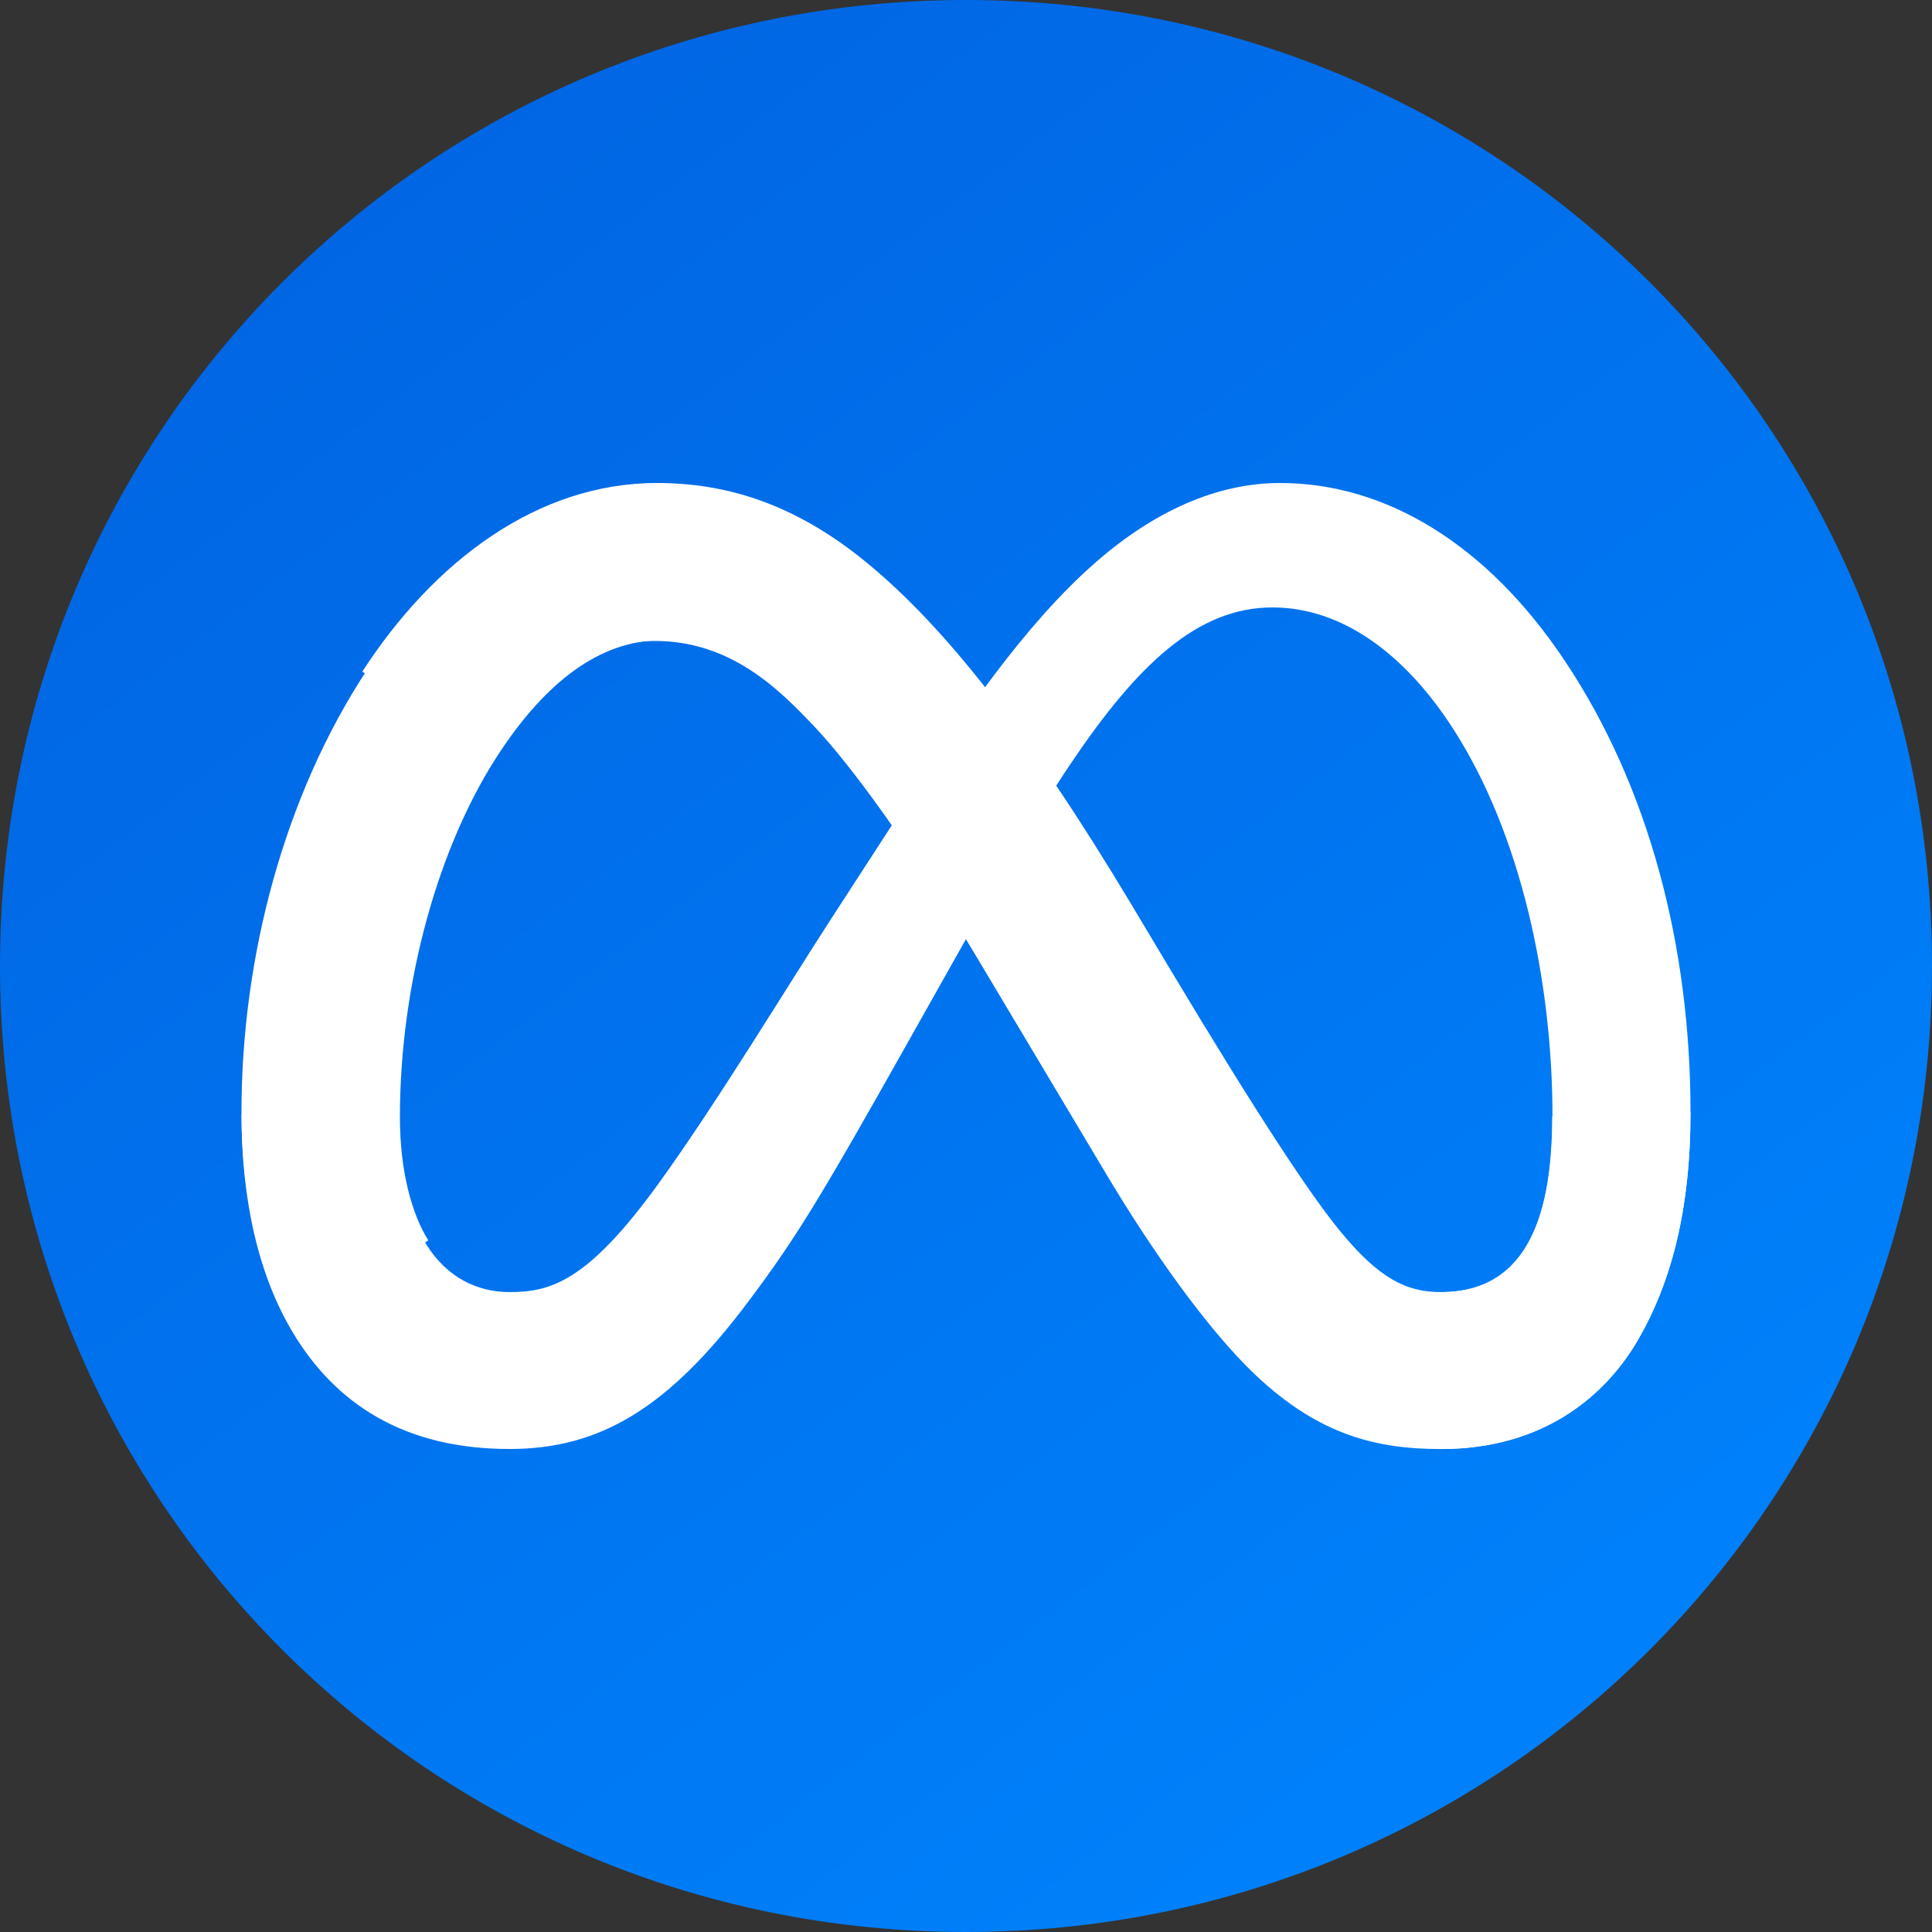
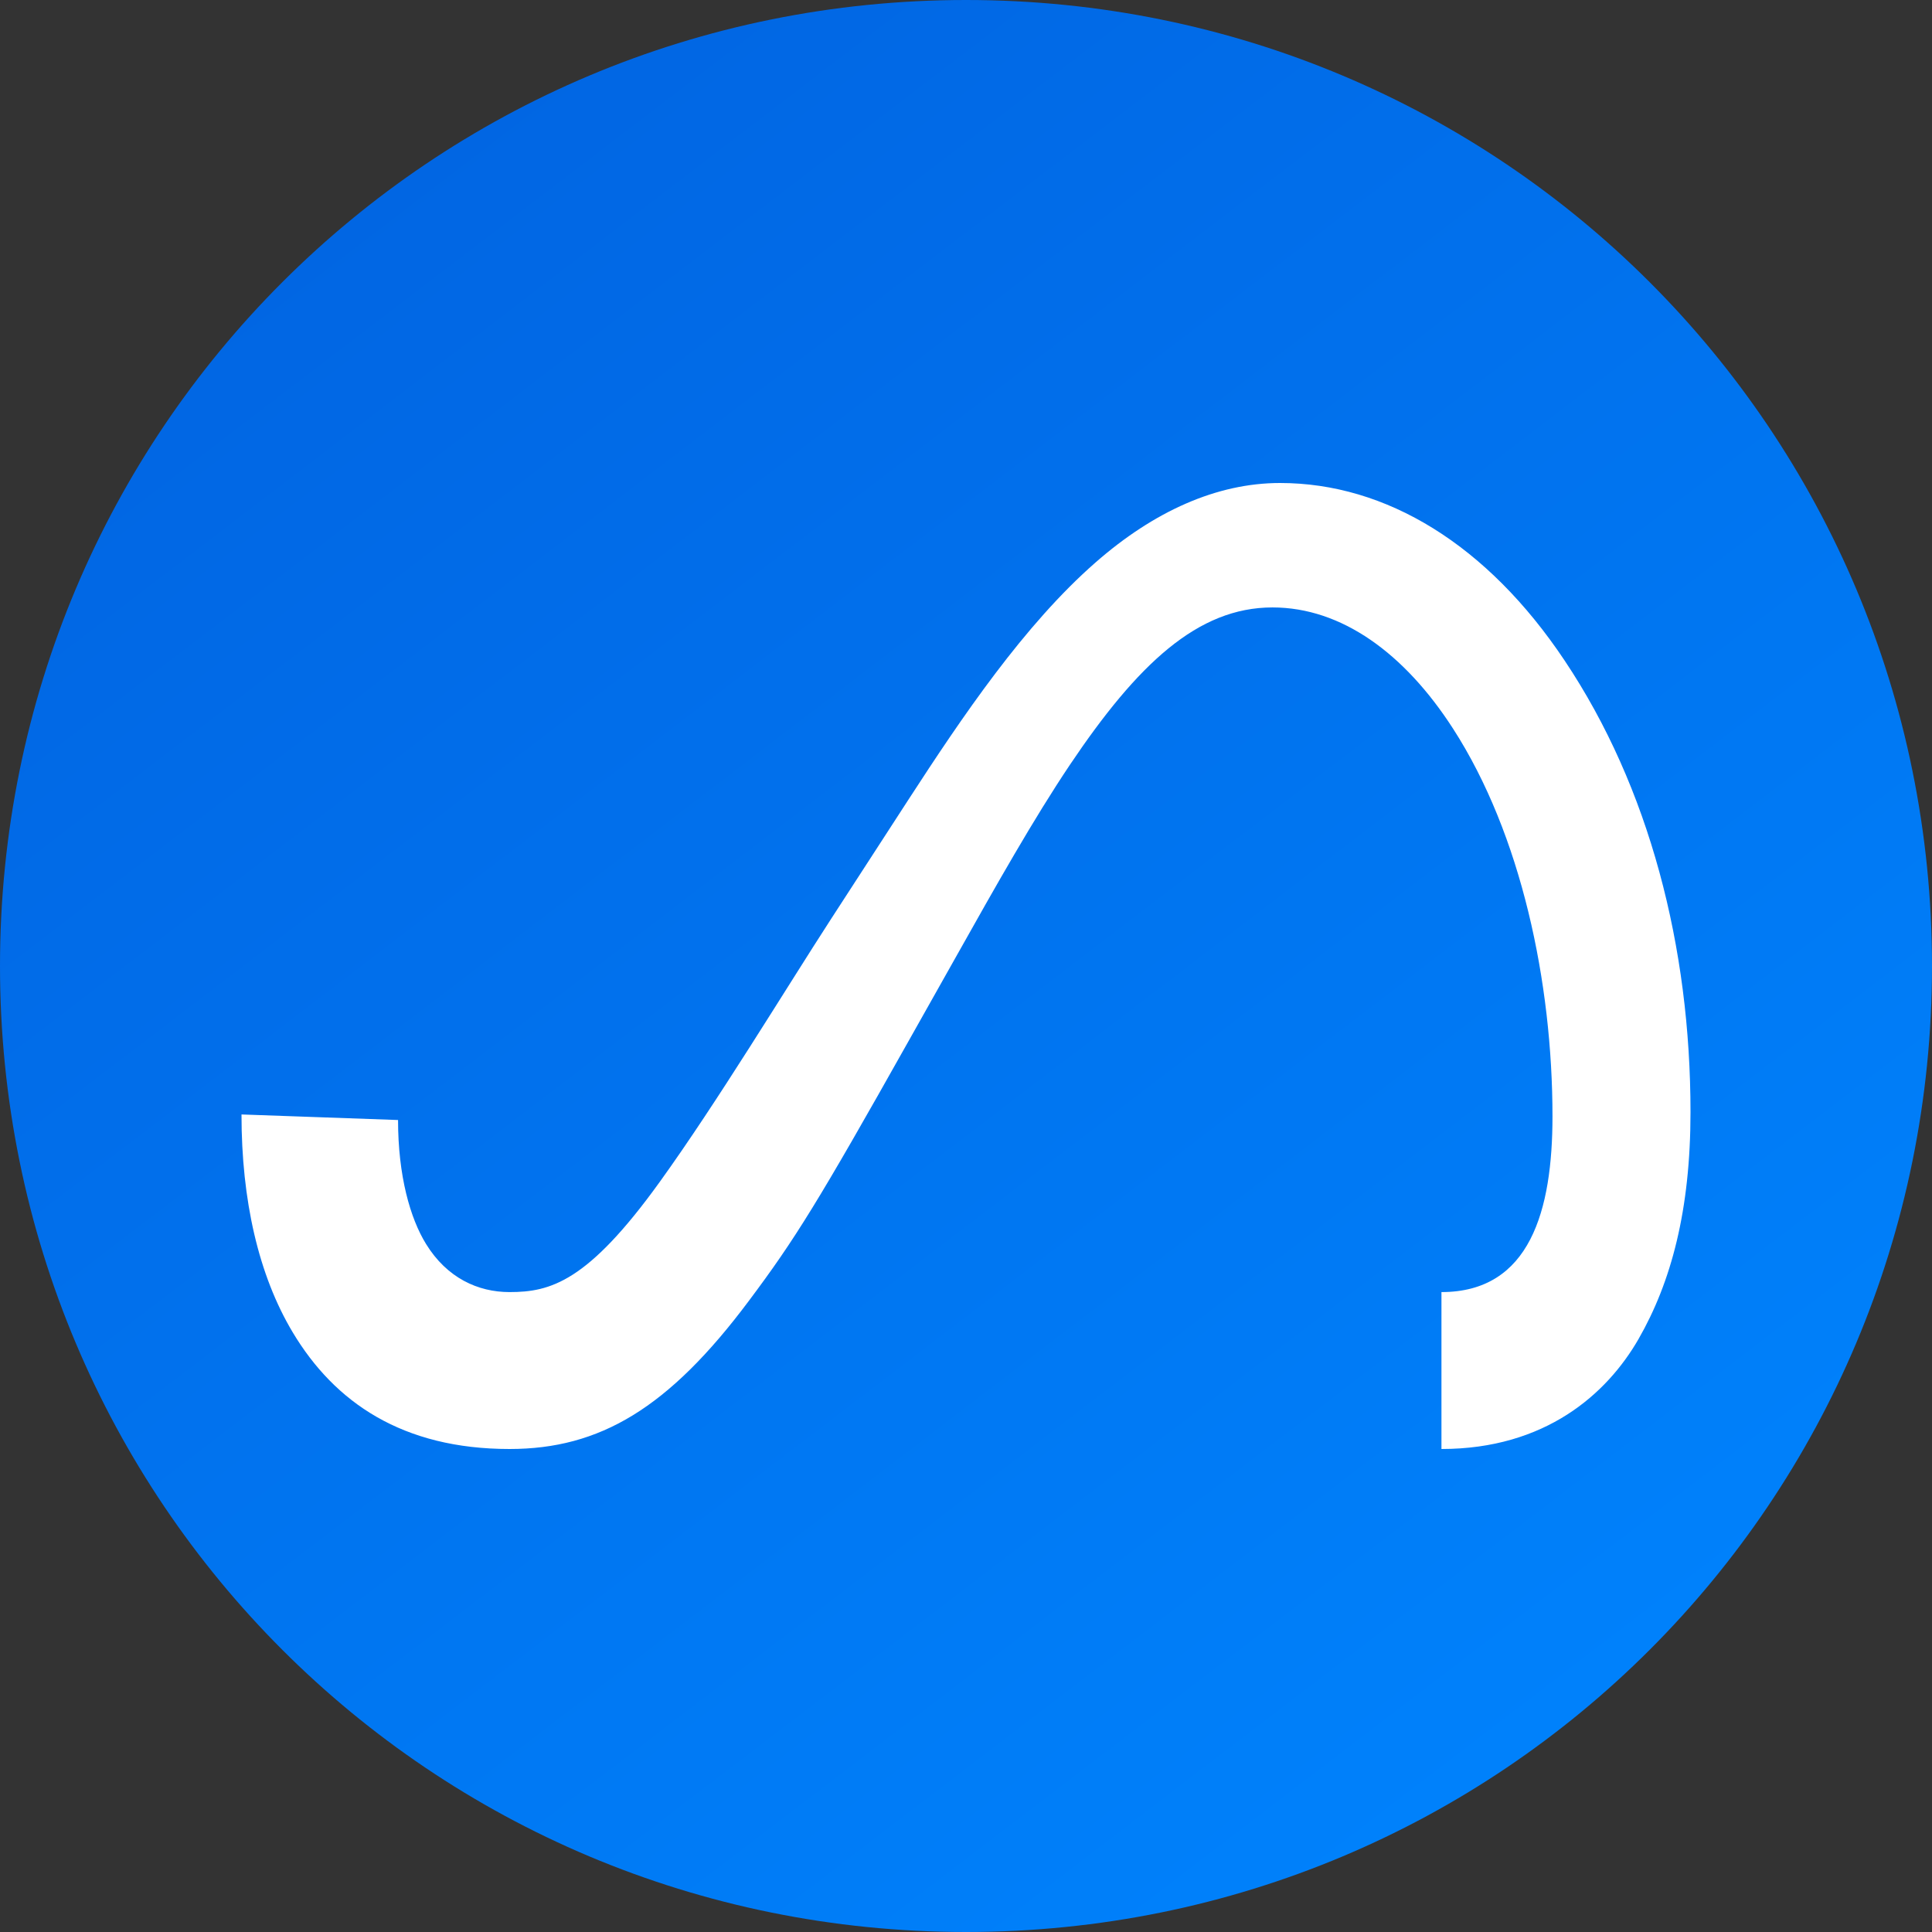
<svg xmlns="http://www.w3.org/2000/svg" fill="none" viewBox="0 0 32 32">
  <rect x="0" y="0" width="32" height="32" fill="#333333" stroke="none" />
  <path fill="url(#a)" d="M16 32c8.867 0 16-7.133 16-16S24.867 0 16 0 0 7.133 0 16s7.133 16 16 16" />
  <path fill="#fff" d="M6.593 18.551c0 .921.2 1.627.464 2.054.345.56.858.796 1.382.796.678 0 1.295-.168 2.487-1.823.955-1.325 2.08-3.186 2.837-4.354l1.282-1.977c.89-1.372 1.92-2.899 3.103-3.933C19.112 8.47 20.154 8 21.201 8c1.759 0 3.434 1.022 4.715 2.942C27.32 13.042 28 15.688 28 18.419c0 1.623-.319 2.816-.861 3.76-.524.911-1.545 1.821-3.264 1.821v-2.599c1.47 0 1.839-1.357 1.839-2.91 0-2.213-.515-4.669-1.648-6.424-.803-1.245-1.845-2.006-2.99-2.006-1.239 0-2.236.94-3.358 2.611-.596.889-1.208 1.972-1.894 3.194l-.757 1.345c-1.519 2.704-1.903 3.32-2.664 4.336C11.074 23.325 9.936 24 8.44 24c-1.774 0-2.897-.772-3.592-1.933C4.28 21.118 4 19.875 4 18.459z" />
-   <path fill="#fff" d="M6 11.125C7.192 9.286 8.91 8 10.881 8c1.141 0 2.276.338 3.461 1.308 1.296 1.059 2.678 2.805 4.402 5.68l.617 1.032c1.493 2.49 2.342 3.77 2.838 4.374.639.776 1.087 1.007 1.668 1.007 1.474 0 1.842-1.357 1.842-2.91L28 18.42c0 1.623-.32 2.816-.863 3.76-.525.911-1.548 1.821-3.27 1.821-1.07 0-2.02-.234-3.068-1.223-.806-.761-1.75-2.112-2.474-3.328l-2.155-3.61c-1.082-1.81-2.076-3.16-2.65-3.772-.617-.657-1.412-1.452-2.68-1.452-1.026 0-1.897.72-2.626 1.824z" />
-   <path fill="#fff" d="M10.958 10.604c-1.038 0-1.917.717-2.654 1.815-1.042 1.551-1.68 3.863-1.68 6.083 0 .916.204 1.618.47 2.043L4.858 22C4.282 21.056 4 19.819 4 18.41c0-2.564.713-5.236 2.07-7.3C7.272 9.28 9.007 8 11 8z" />
  <defs>
    <linearGradient id="a" x1="7" x2="26.5" y1="2.5" y2="28" gradientUnits="userSpaceOnUse">
      <stop stop-color="#0166E3" />
      <stop offset="1" stop-color="#0081FB" />
    </linearGradient>
  </defs>
</svg>